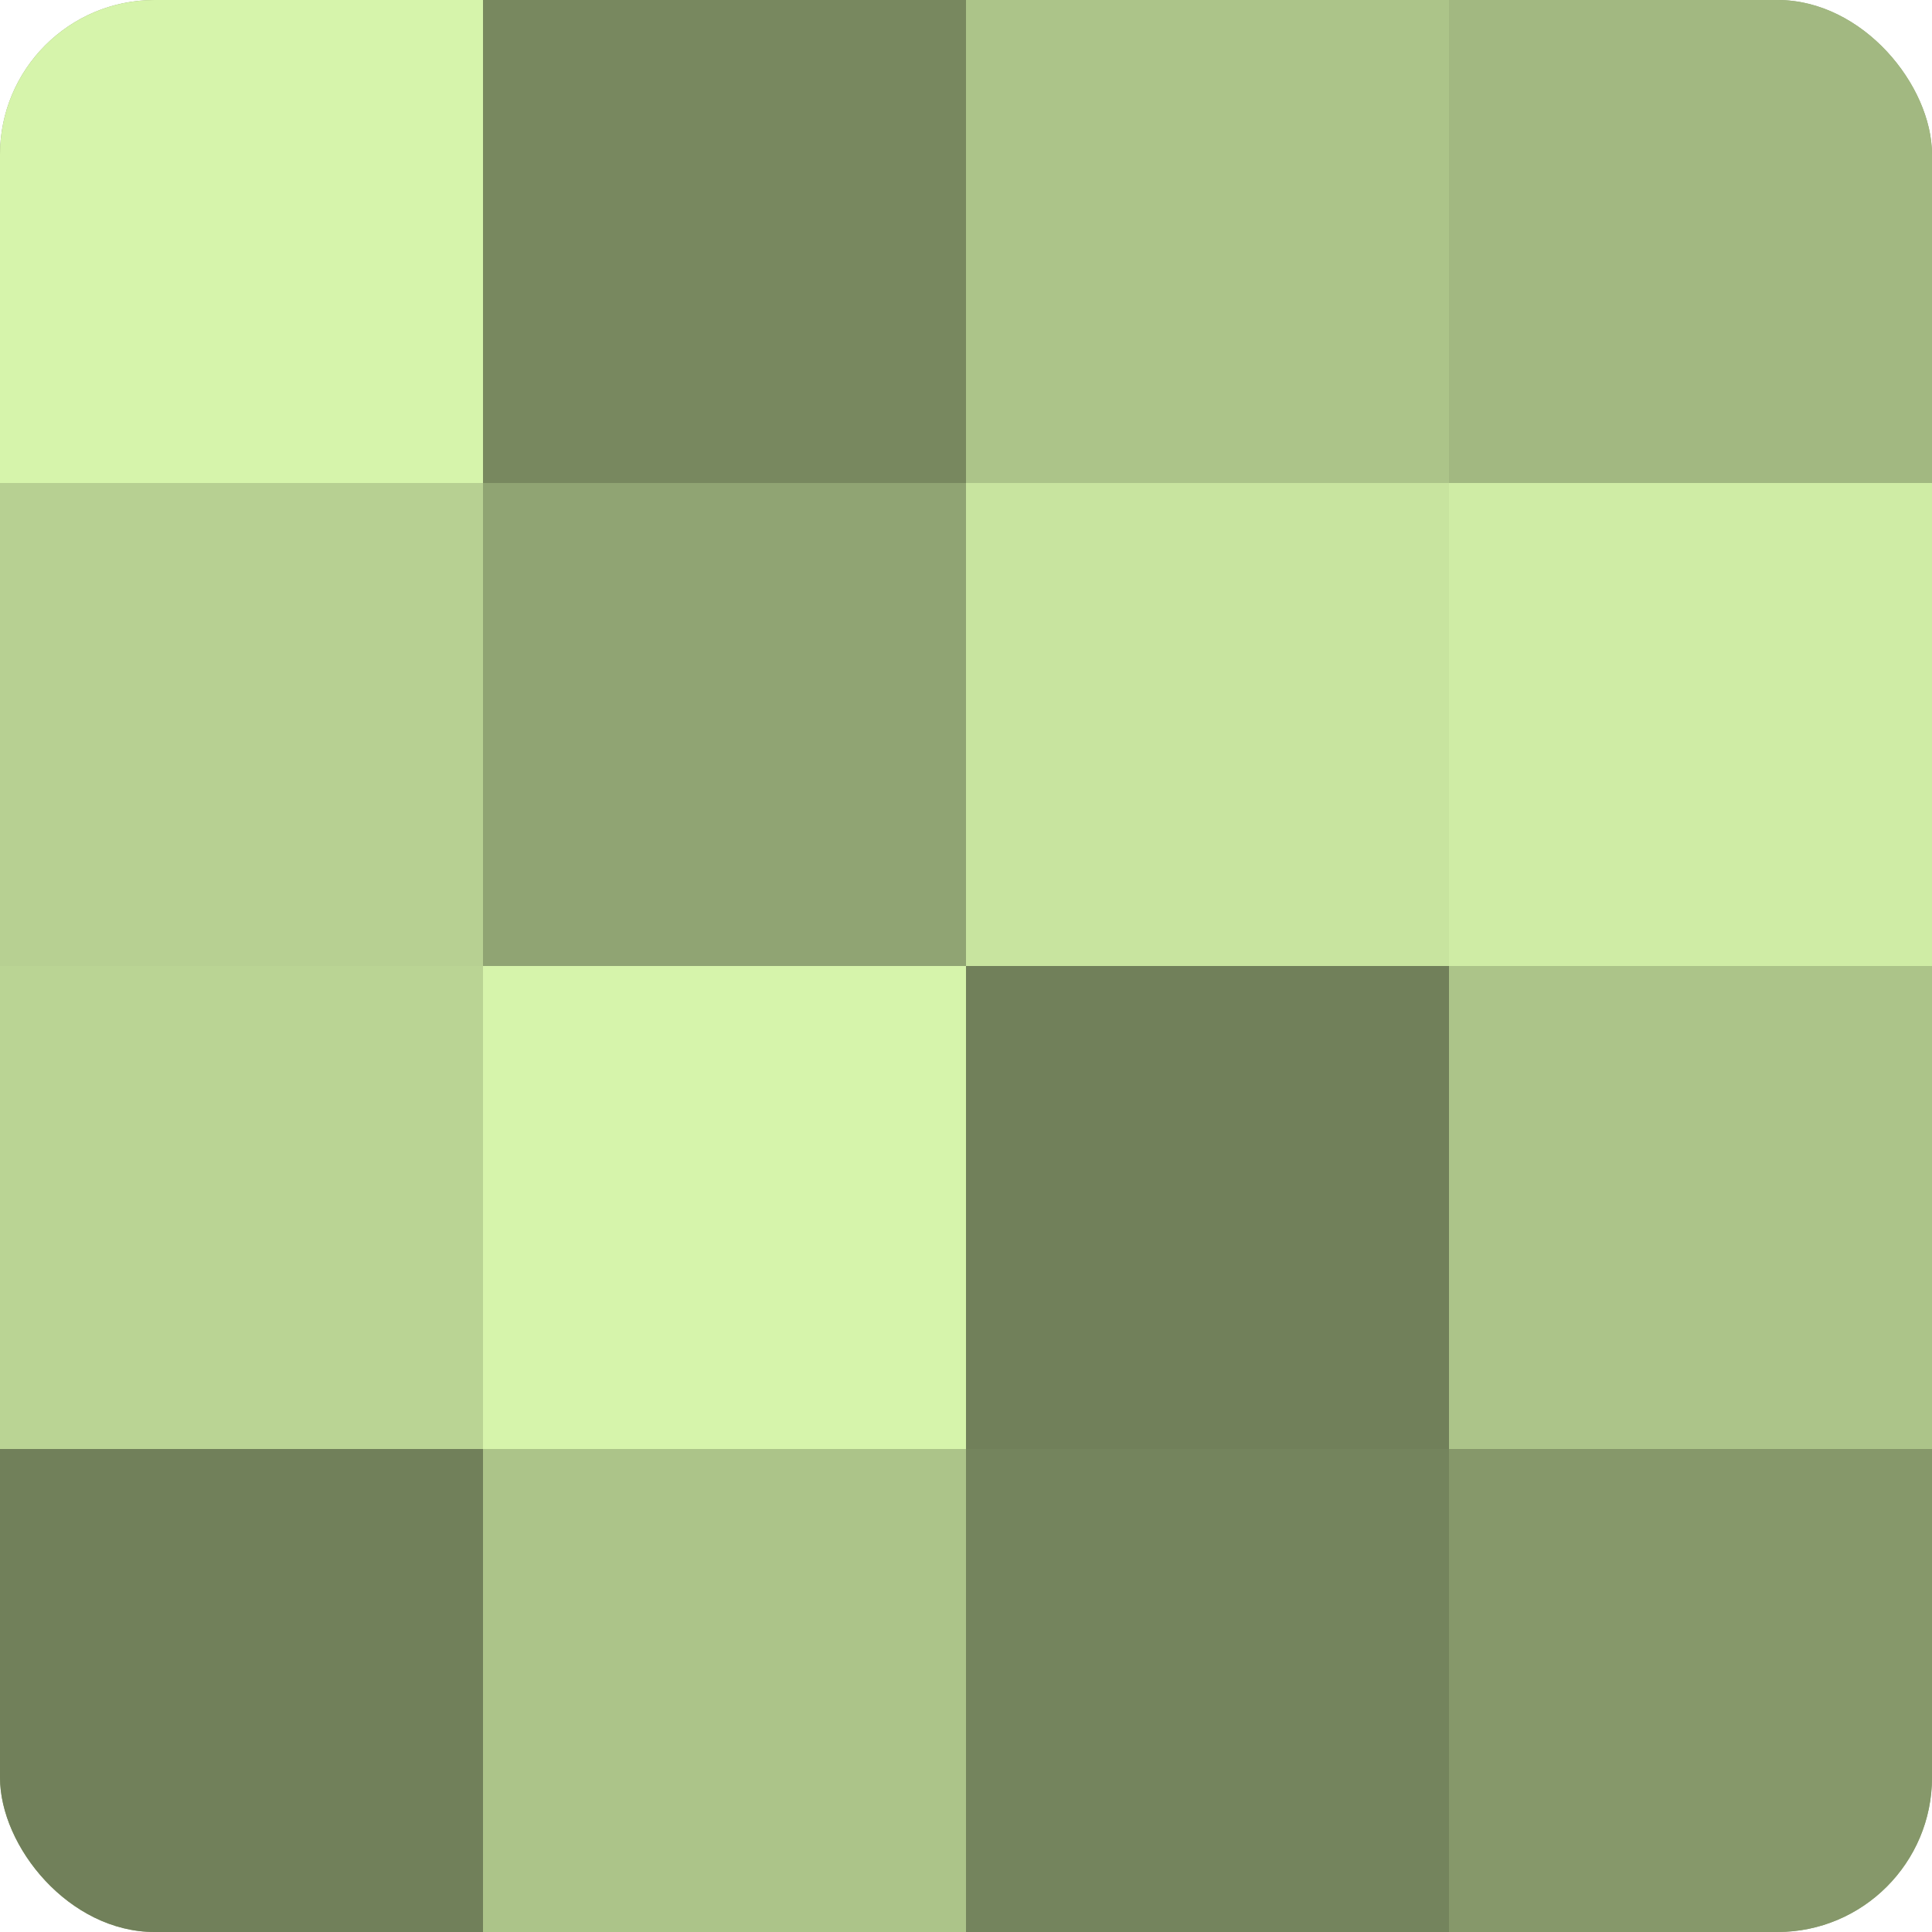
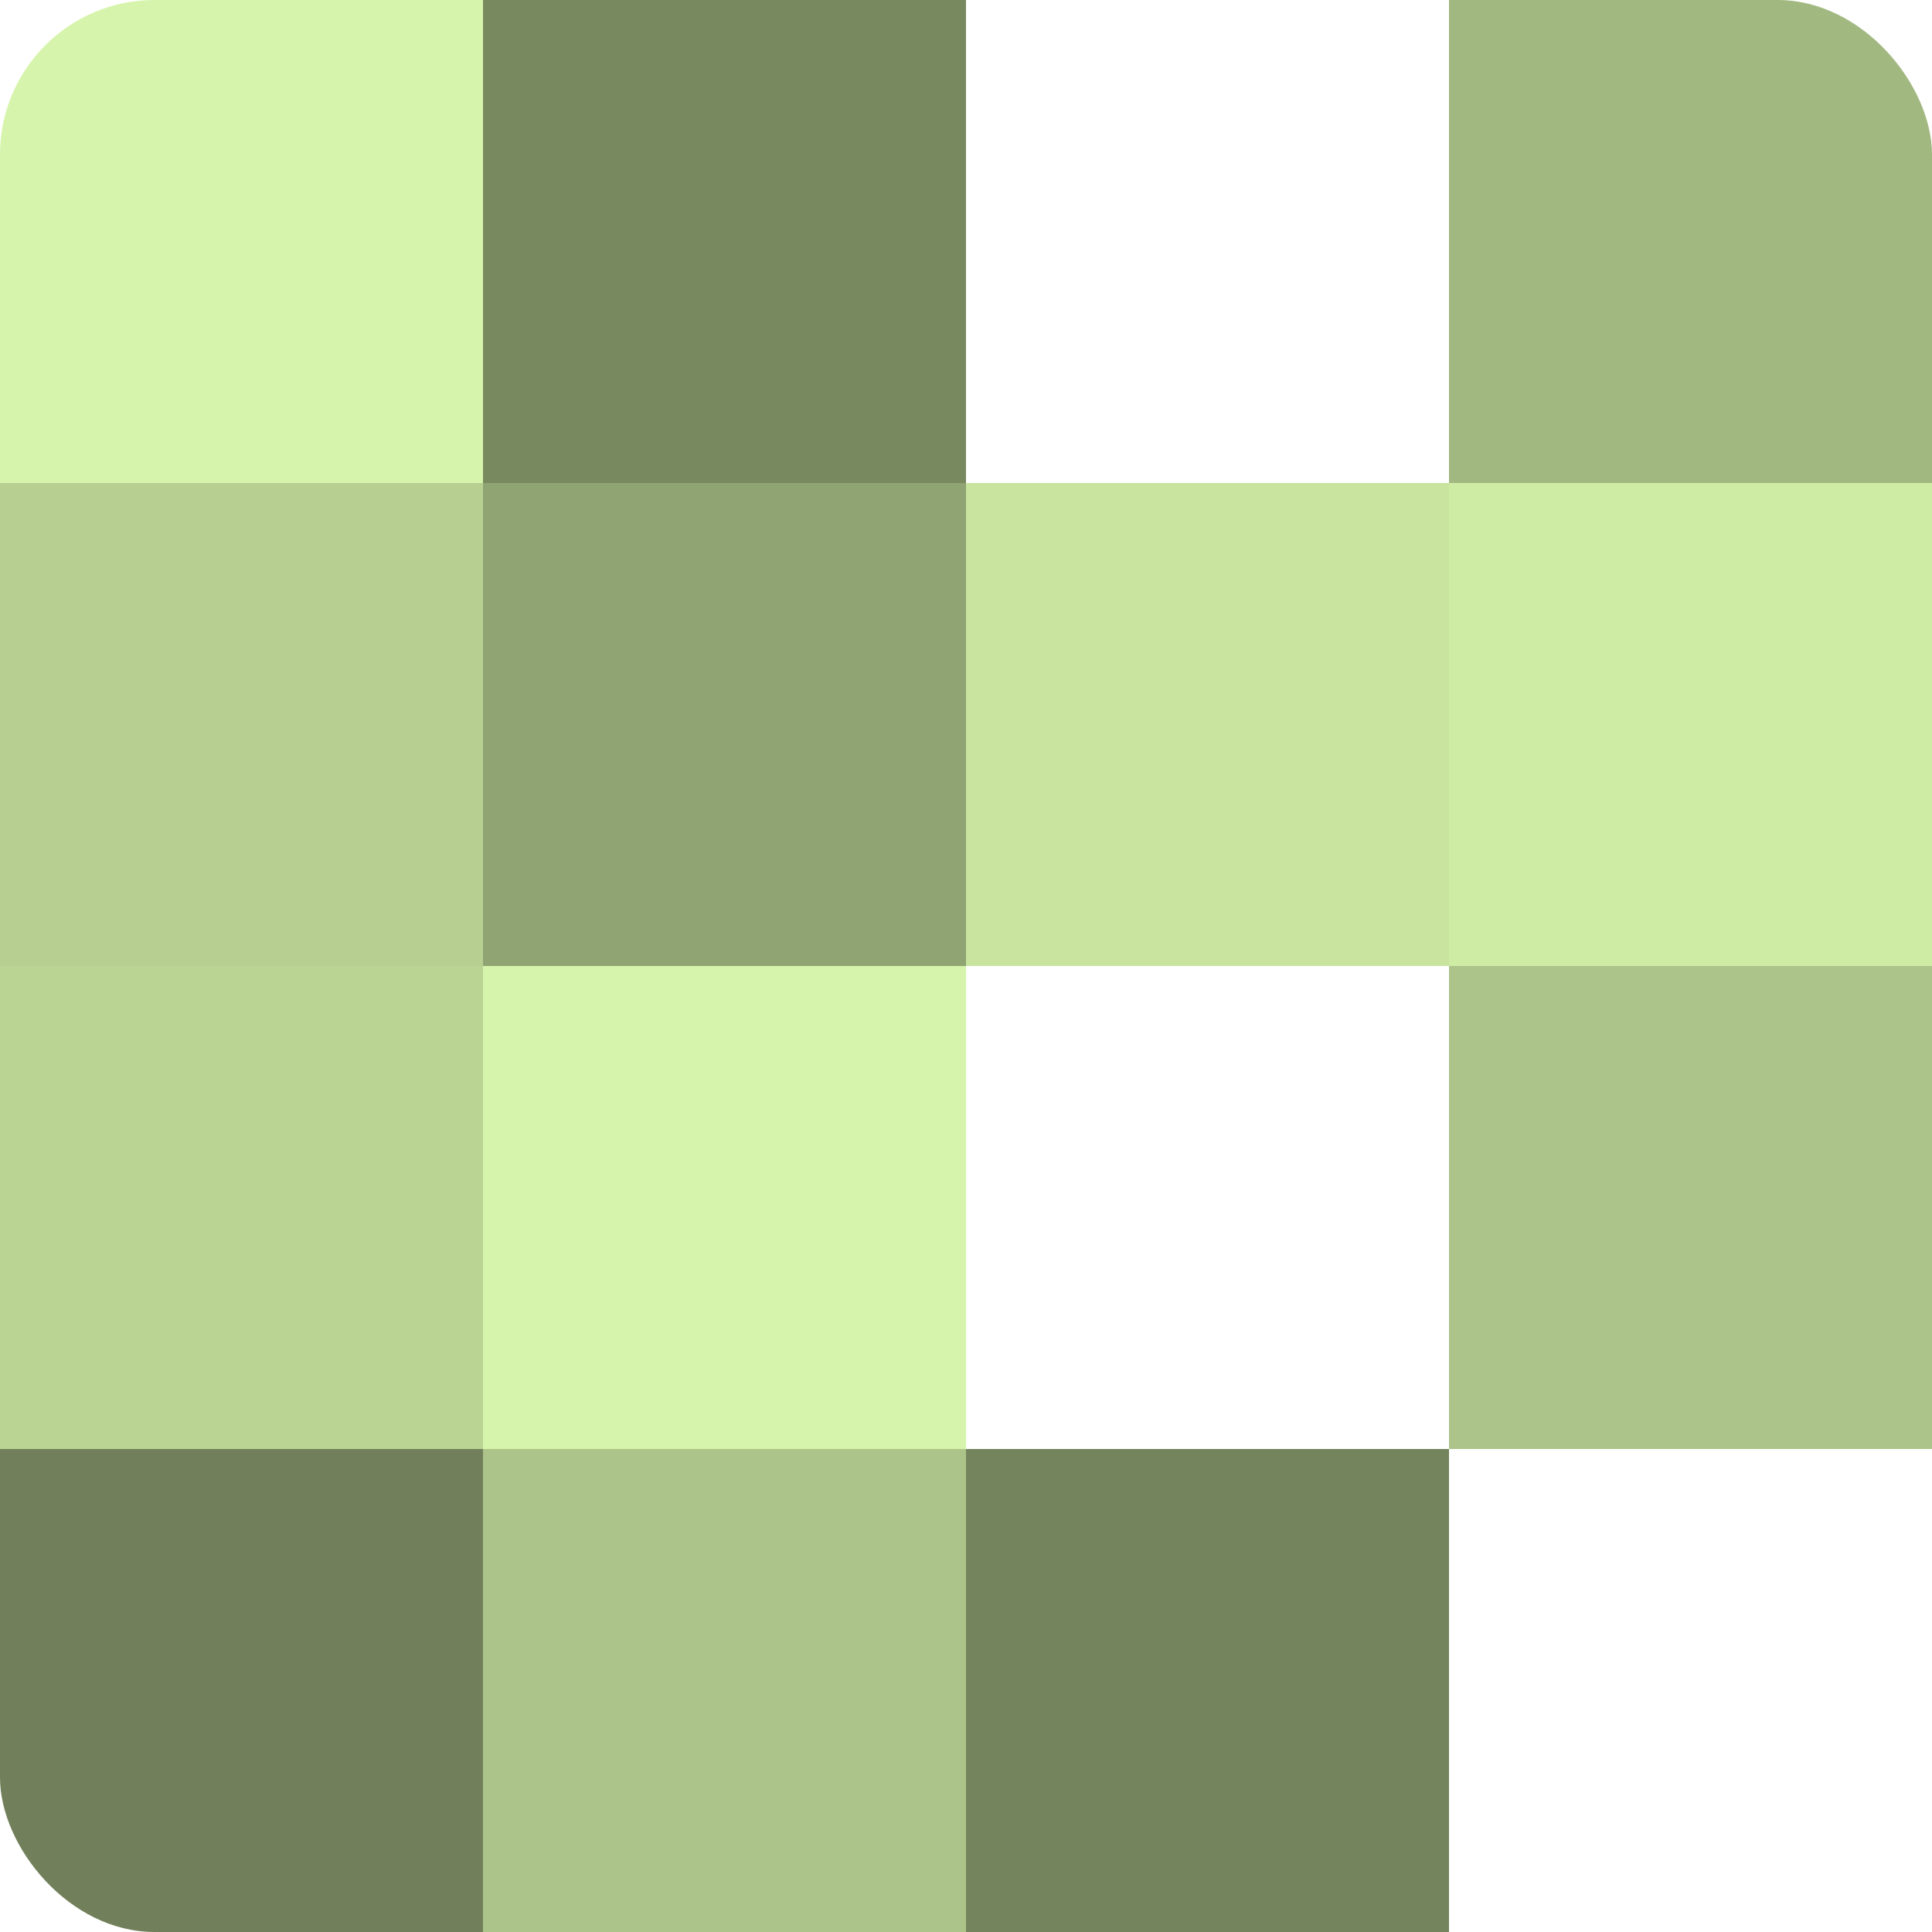
<svg xmlns="http://www.w3.org/2000/svg" width="60" height="60" viewBox="0 0 100 100" preserveAspectRatio="xMidYMid meet">
  <defs>
    <clipPath id="c" width="100" height="100">
      <rect width="100" height="100" rx="8" ry="8" />
    </clipPath>
  </defs>
  <g clip-path="url(#c)">
-     <rect width="100" height="100" fill="#8da070" />
    <rect width="25" height="25" fill="#d6f4ab" />
    <rect y="25" width="25" height="25" fill="#b7d092" />
    <rect y="50" width="25" height="25" fill="#bad494" />
    <rect y="75" width="25" height="25" fill="#71805a" />
    <rect x="25" width="25" height="25" fill="#78885f" />
    <rect x="25" y="25" width="25" height="25" fill="#90a473" />
    <rect x="25" y="50" width="25" height="25" fill="#d6f4ab" />
    <rect x="25" y="75" width="25" height="25" fill="#acc489" />
-     <rect x="50" width="25" height="25" fill="#acc489" />
    <rect x="50" y="25" width="25" height="25" fill="#c8e49f" />
-     <rect x="50" y="50" width="25" height="25" fill="#71805a" />
    <rect x="50" y="75" width="25" height="25" fill="#74845d" />
    <rect x="75" width="25" height="25" fill="#a2b881" />
    <rect x="75" y="25" width="25" height="25" fill="#cfeca5" />
    <rect x="75" y="50" width="25" height="25" fill="#acc489" />
-     <rect x="75" y="75" width="25" height="25" fill="#86986a" />
  </g>
</svg>